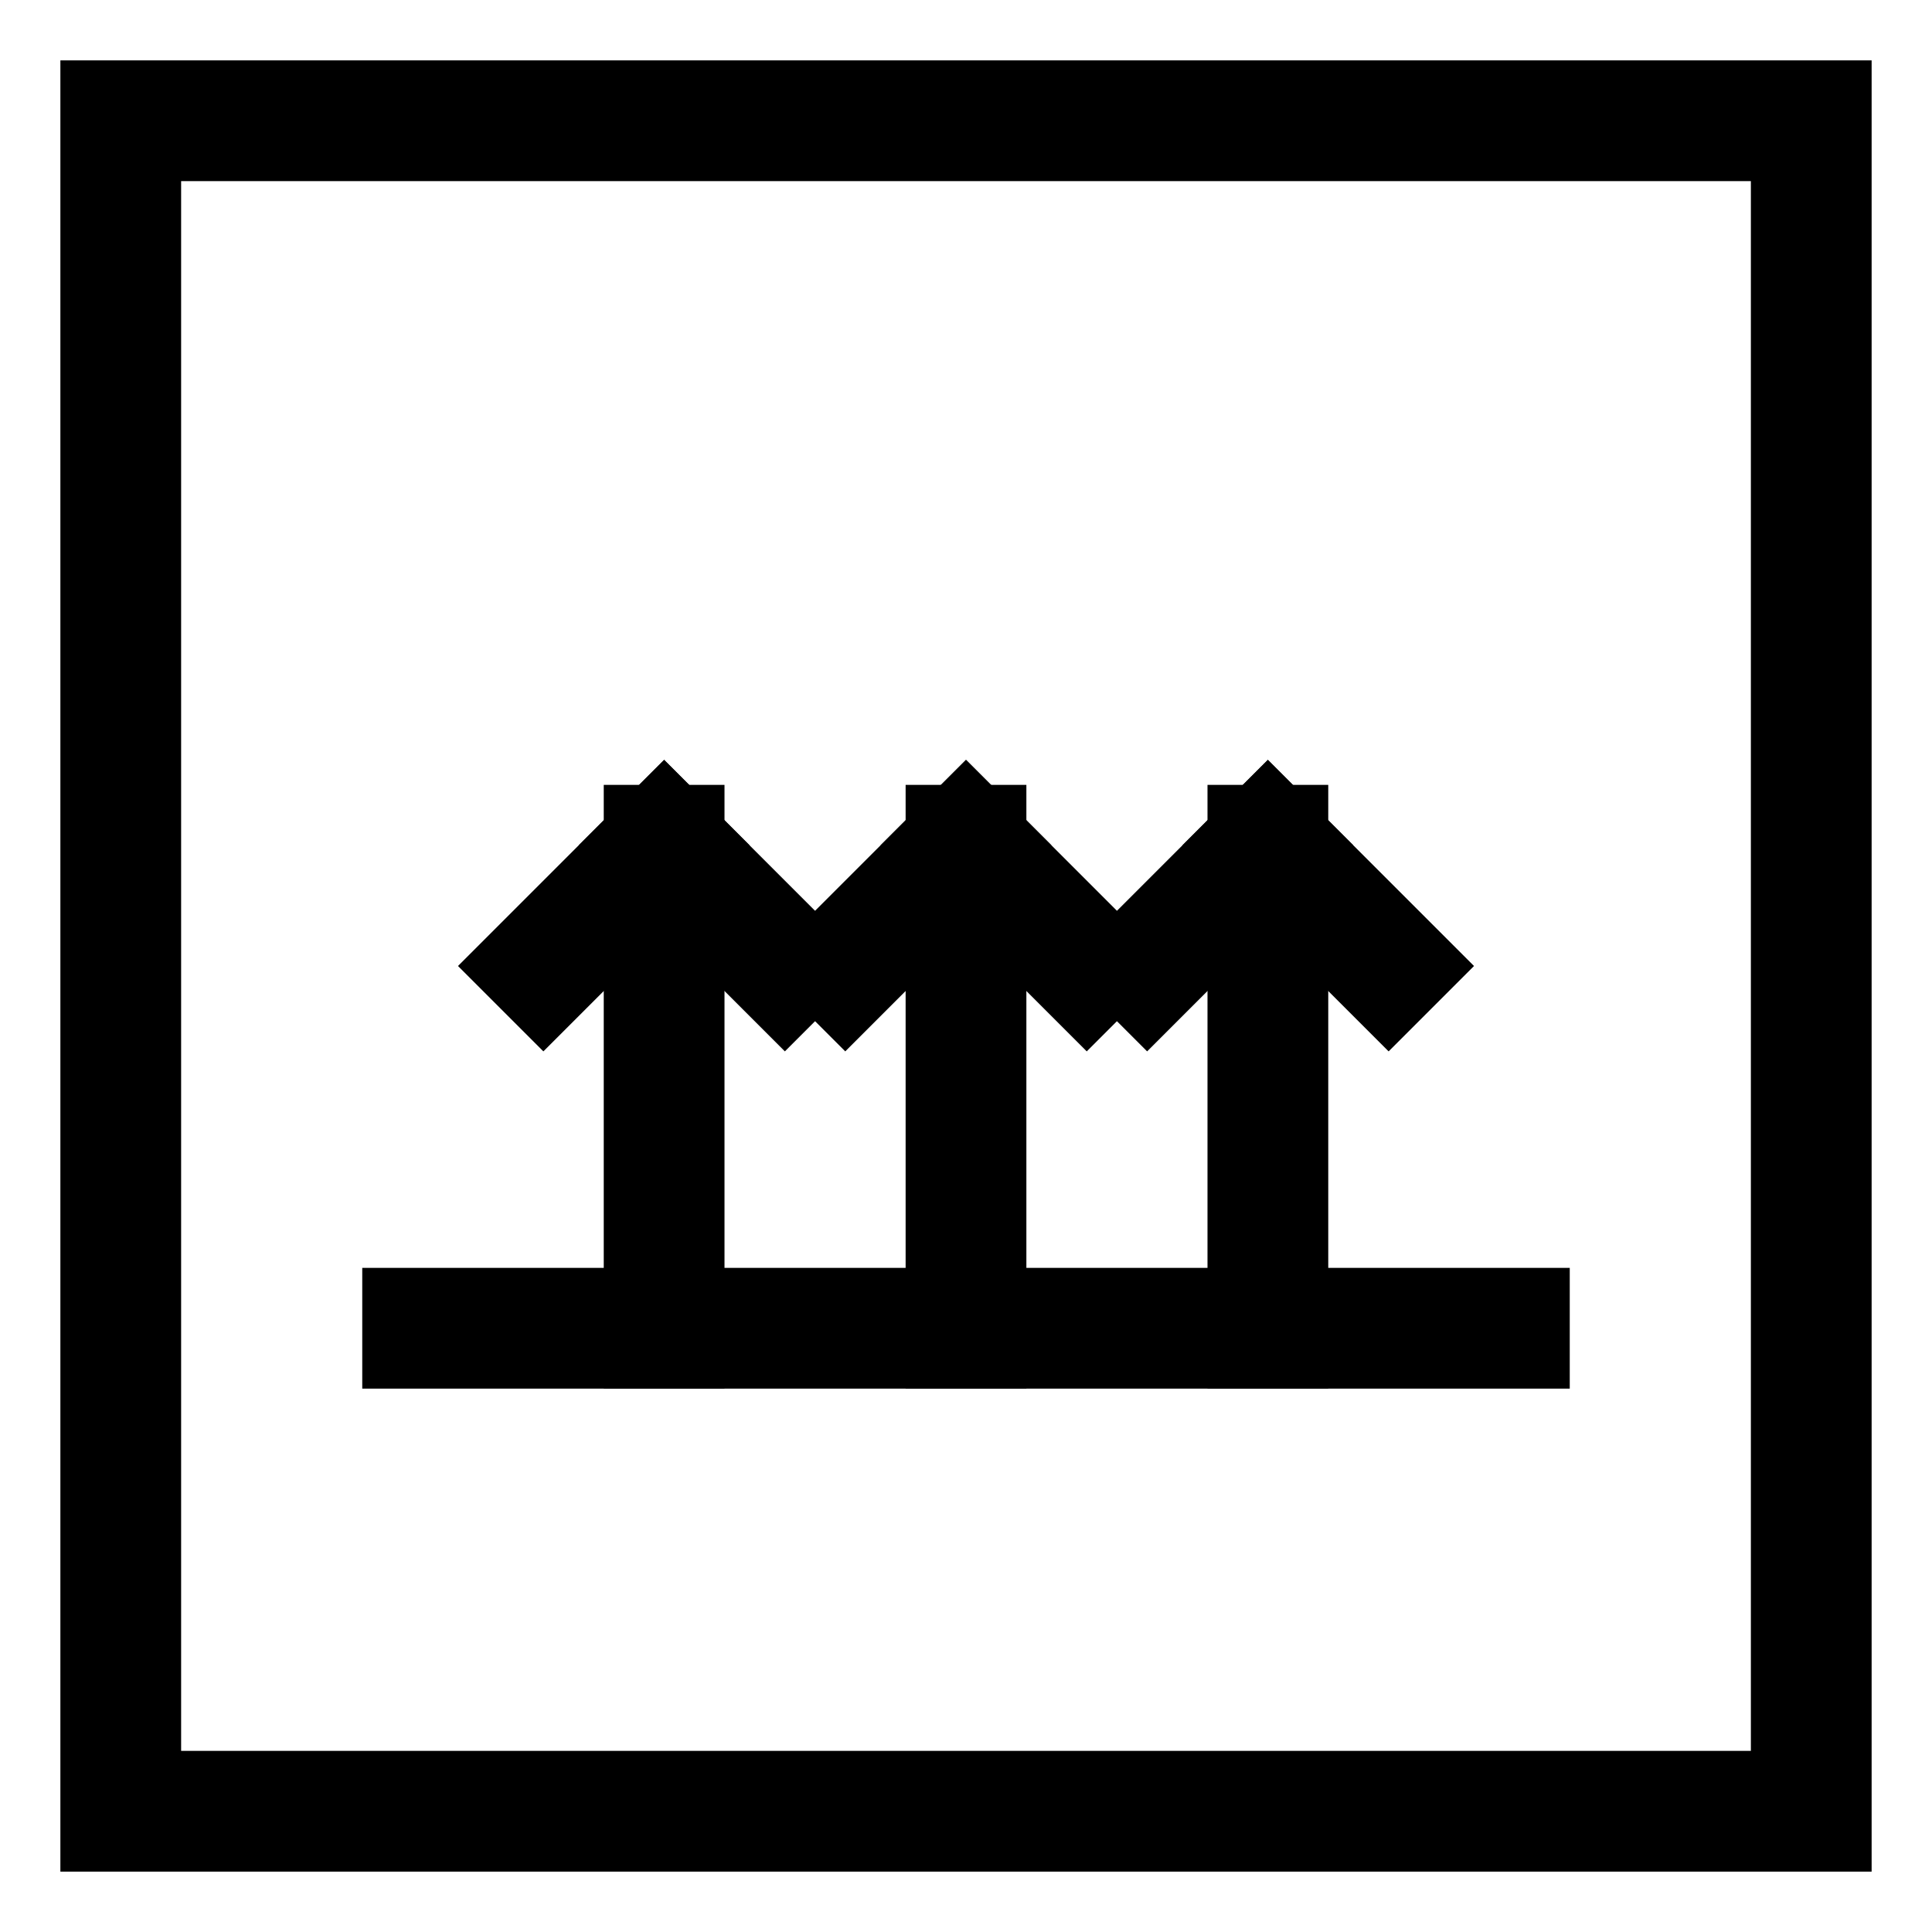
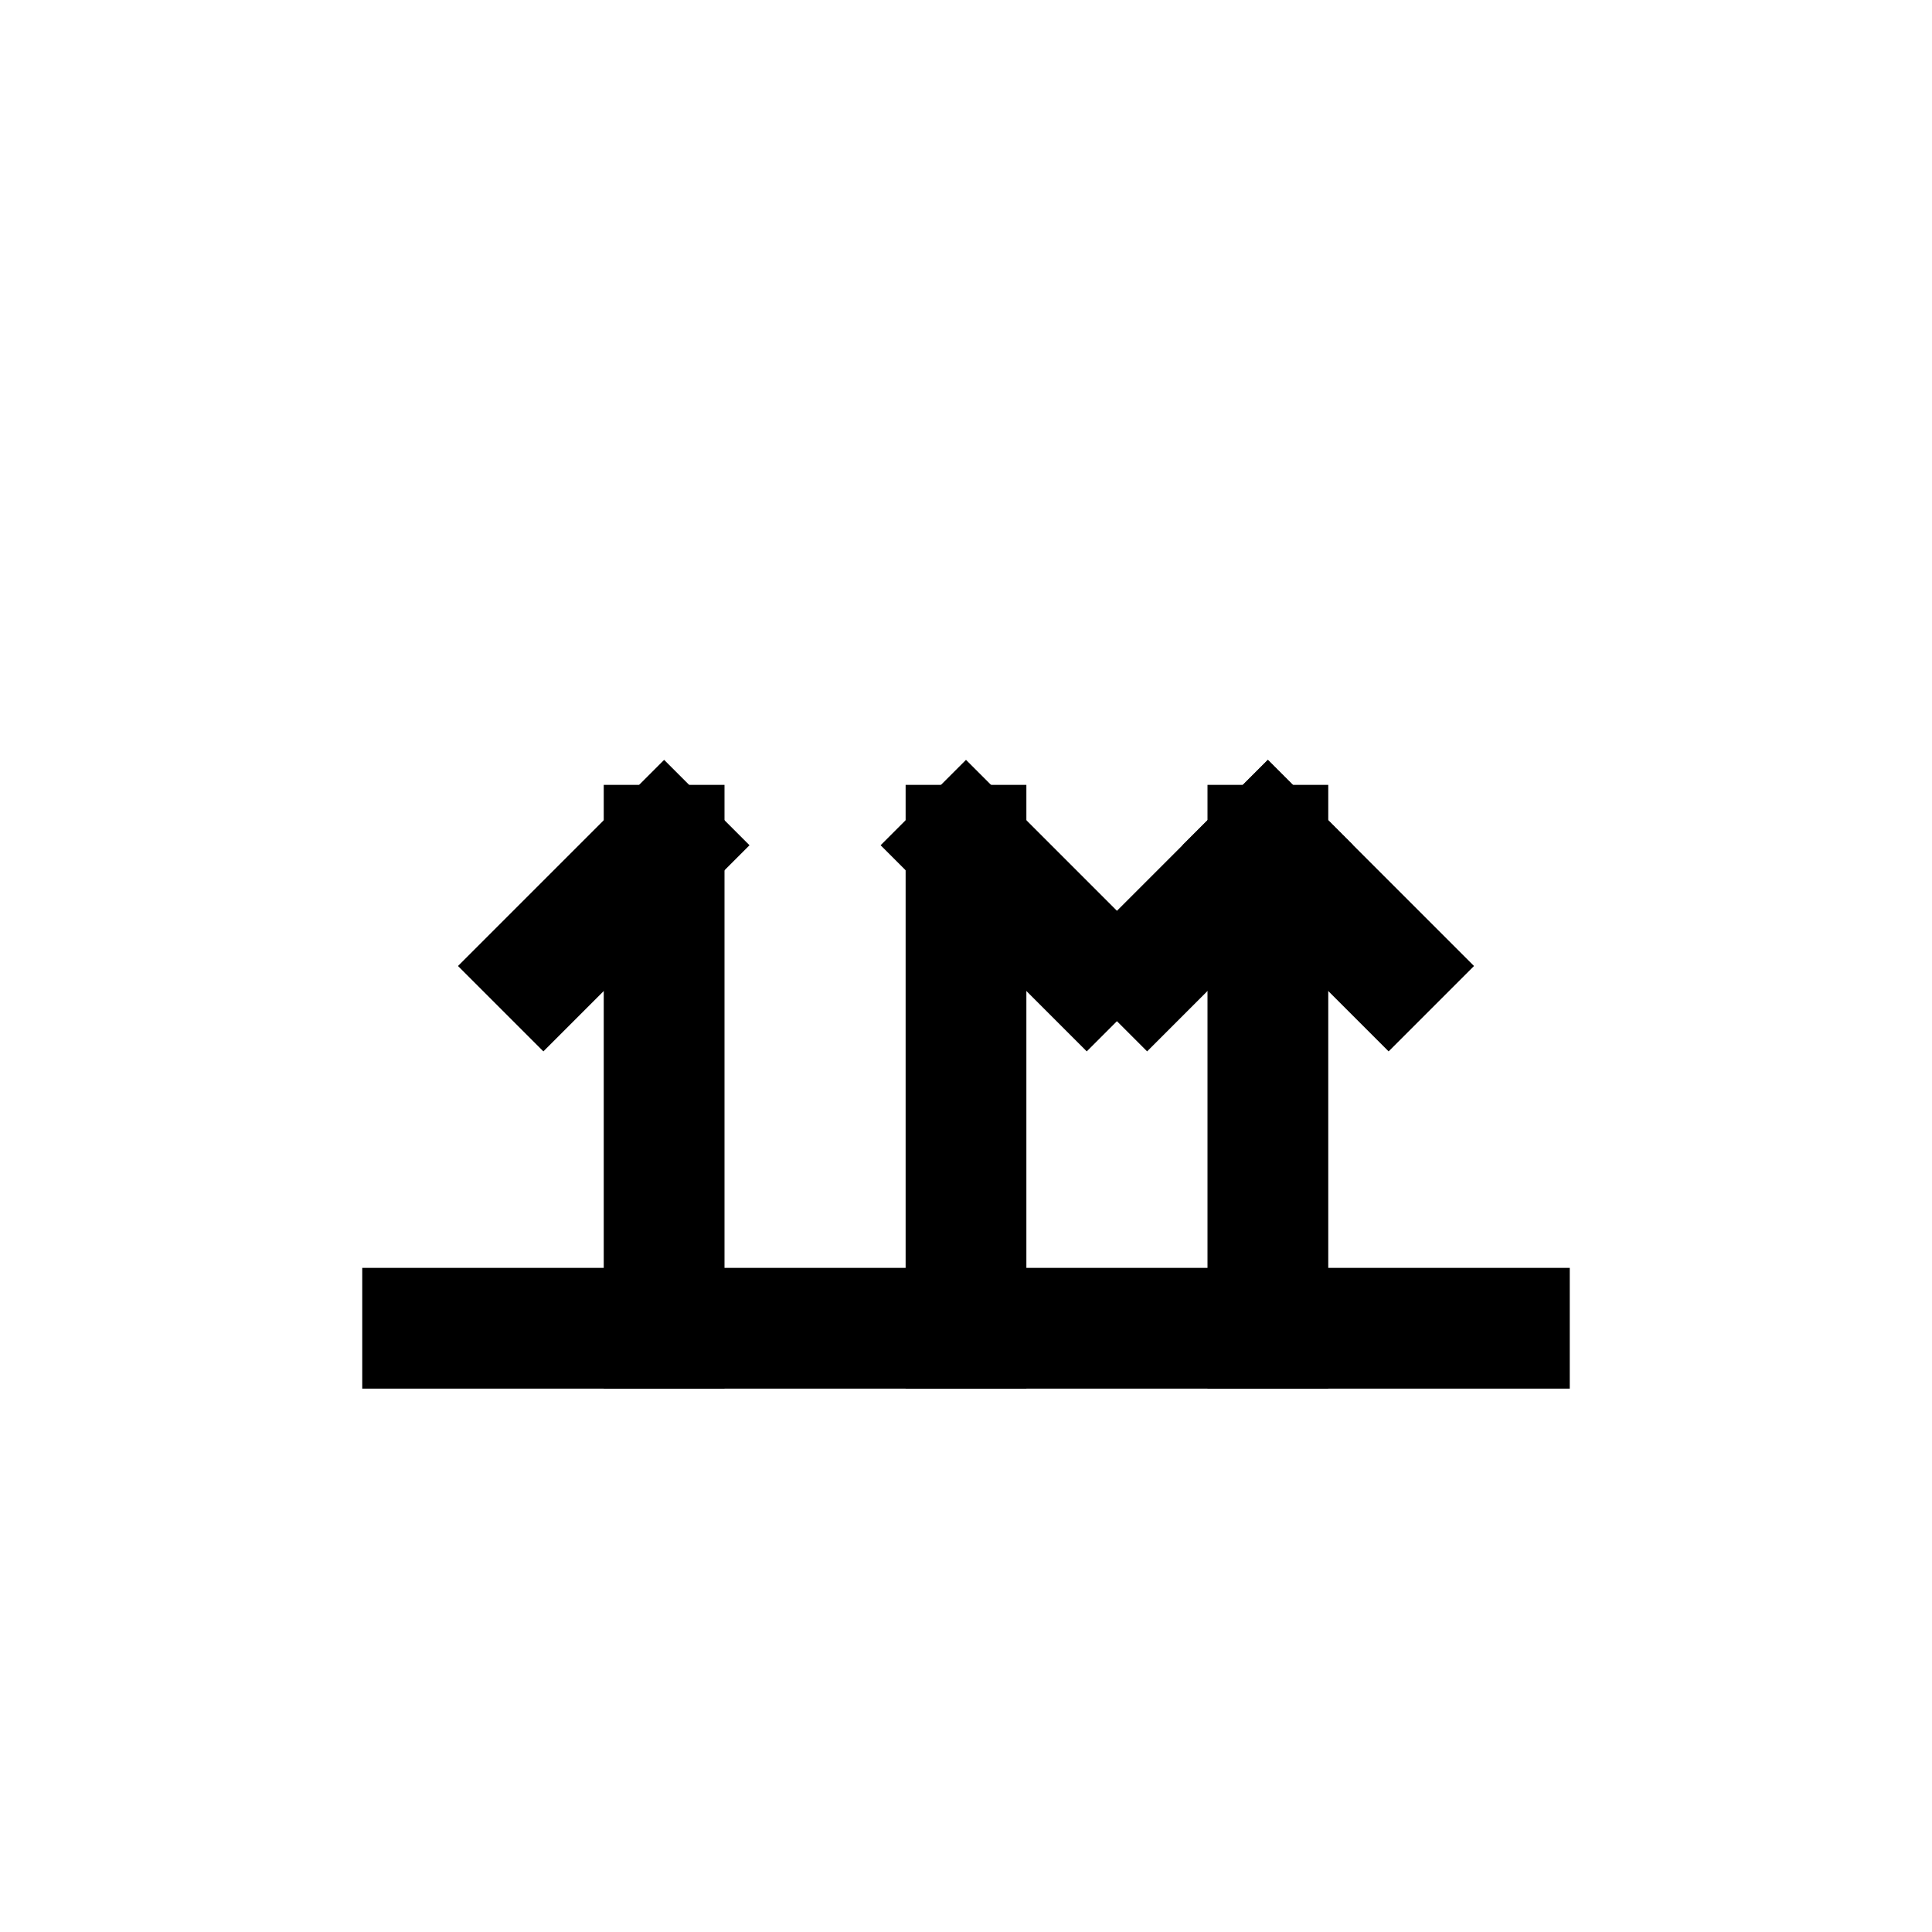
<svg xmlns="http://www.w3.org/2000/svg" stroke-linejoin="miter" stroke-linecap="square" stroke-width="8" stroke="#000" fill="none" viewBox="0 0 128 128" height="128" width="128">
-   <path d="M8,8 H120 V120 H8 Z" />
  <path d="M28,88 H100" />
  <path d="M44,88 V56" />
  <path d="M44,56 l-8,8" />
-   <path d="M44,56 l8,8" />
  <path d="M64,88 V56" />
-   <path d="M64,56 l-8,8" />
  <path d="M64,56 l8,8" />
  <path d="M84,88 V56" />
  <path d="M84,56 l-8,8" />
  <path d="M84,56 l8,8" />
</svg>